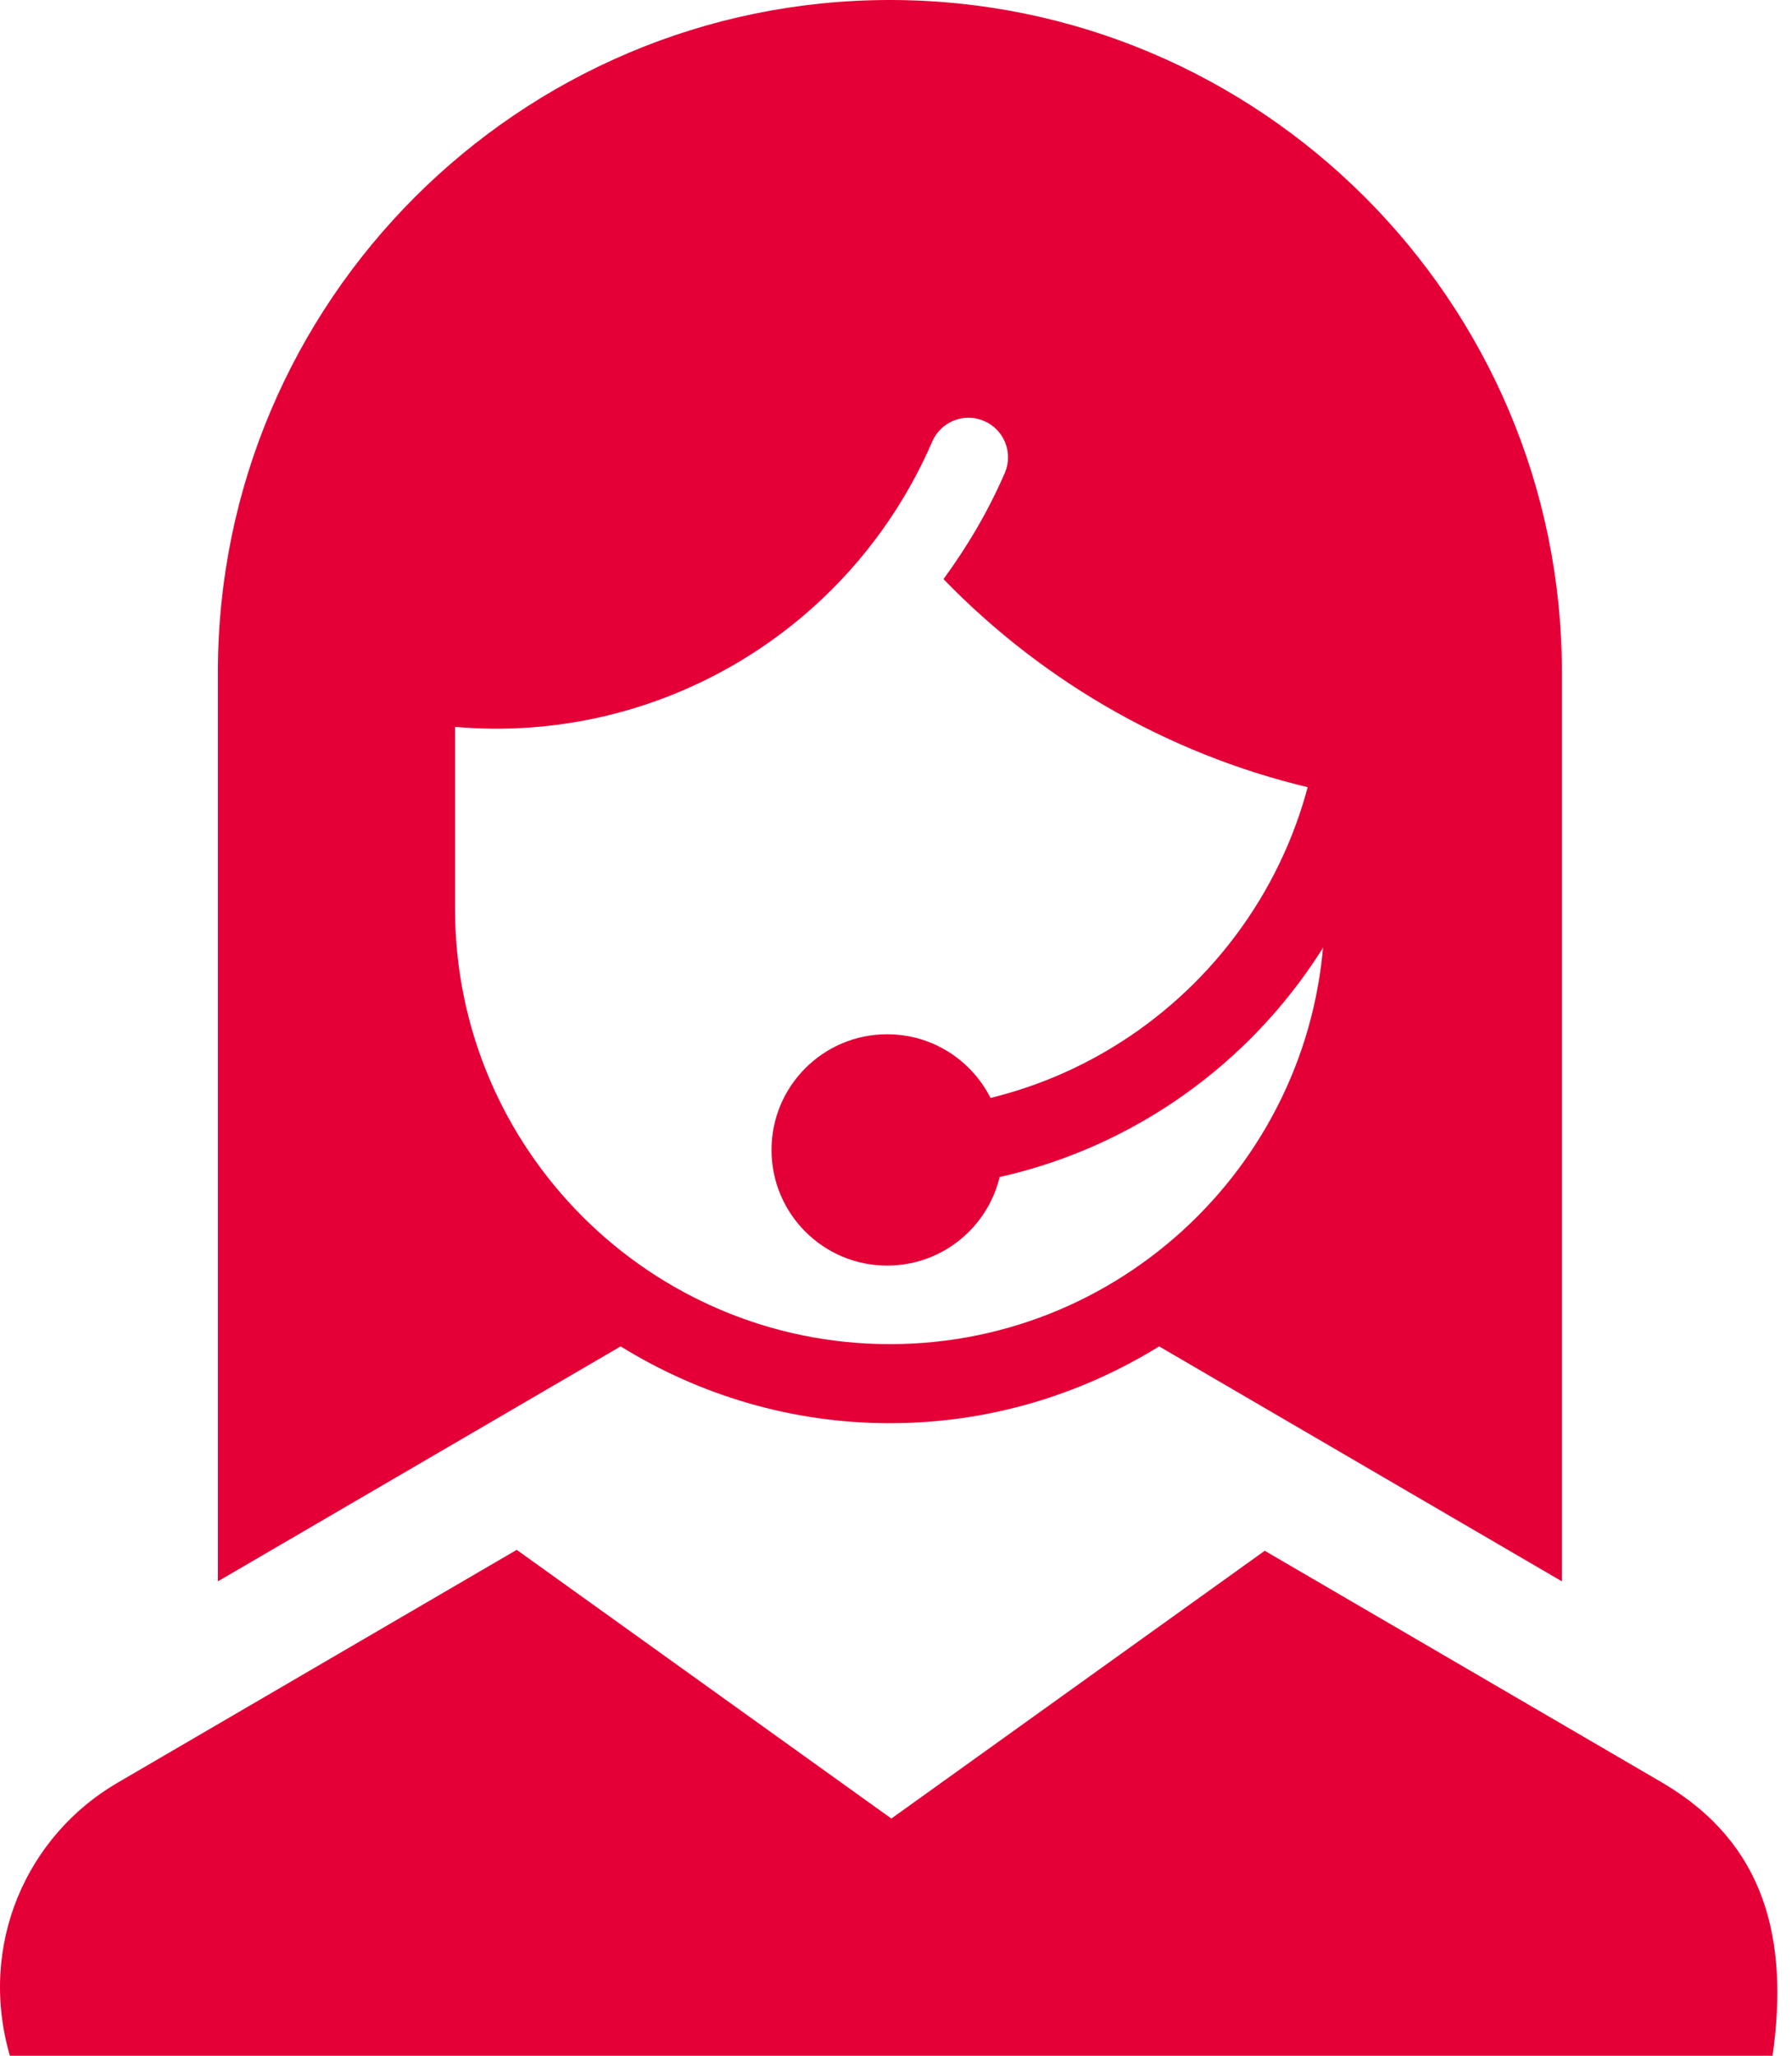
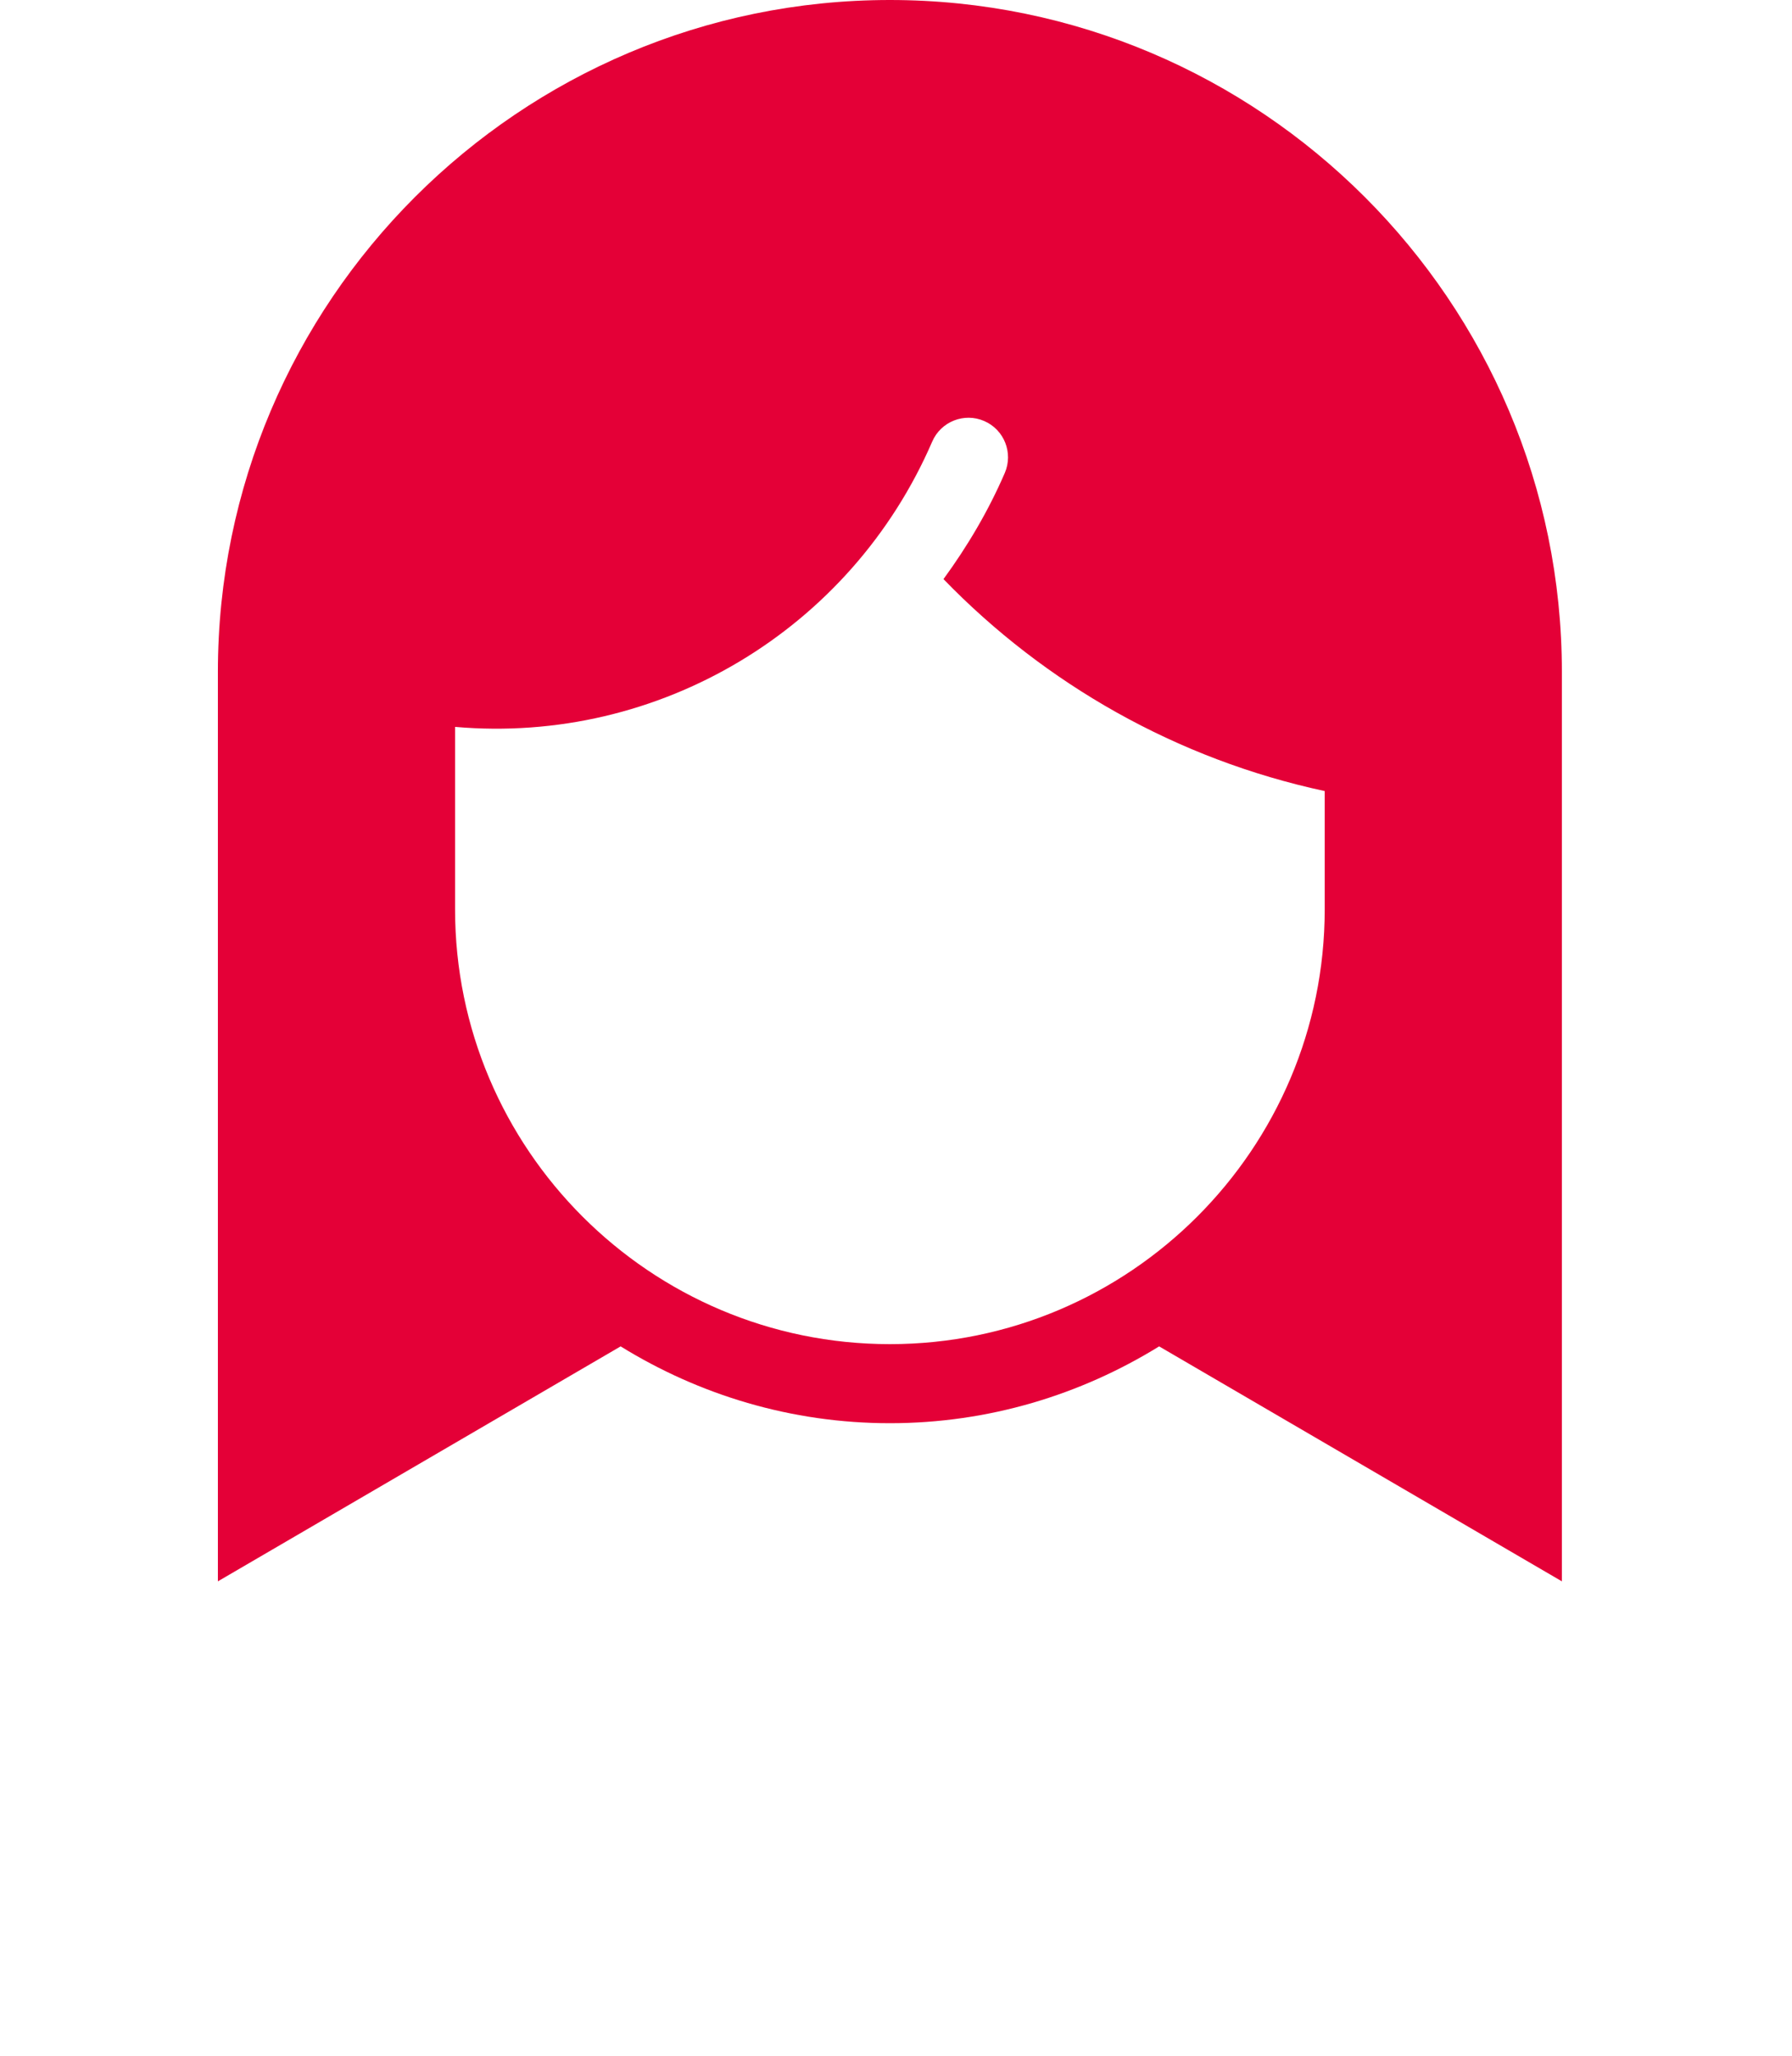
<svg xmlns="http://www.w3.org/2000/svg" width="68" height="78" viewBox="0 0 68 78" fill="none">
-   <path d="M4.464 67.64L19.608 58.805L33.824 69L47.992 58.84C47.994 58.841 63.113 67.66 63.114 67.66C66.99 69.955 67.885 73.578 67.264 78H0.374C-0.848 73.768 1.031 69.634 4.464 67.64Z" fill="#E40037" />
-   <path d="M33.665 48.02C36.089 48.02 38.054 46.055 38.054 43.631C38.054 41.207 36.089 39.242 33.665 39.242C31.241 39.242 29.276 41.207 29.276 43.631C29.276 46.055 31.241 48.02 33.665 48.02Z" fill="#E40037" />
-   <path d="M33.665 45.129V42.129C42.769 42.129 50.176 34.724 50.176 25.621H53.176C53.176 36.378 44.423 45.129 33.665 45.129Z" fill="#E40037" />
  <path d="M8.268 25.5V60L23.551 51.085C26.524 52.922 30.017 54 33.768 54C37.519 54 41.01 52.922 43.985 51.085L59.268 60V25.5C59.268 11.439 47.829 0 33.768 0C19.707 0 8.268 11.439 8.268 25.5ZM17.268 34.5V27.58C25.001 28.256 32.289 23.891 35.374 16.756C35.702 15.995 36.587 15.645 37.346 15.974C38.107 16.303 38.456 17.186 38.128 17.946C37.505 19.387 36.713 20.726 35.802 21.973C39.655 25.951 44.654 28.809 50.268 30.015V34.5C50.268 43.598 42.866 51 33.768 51C24.67 51 17.268 43.598 17.268 34.5Z" fill="#E40037" />
</svg>